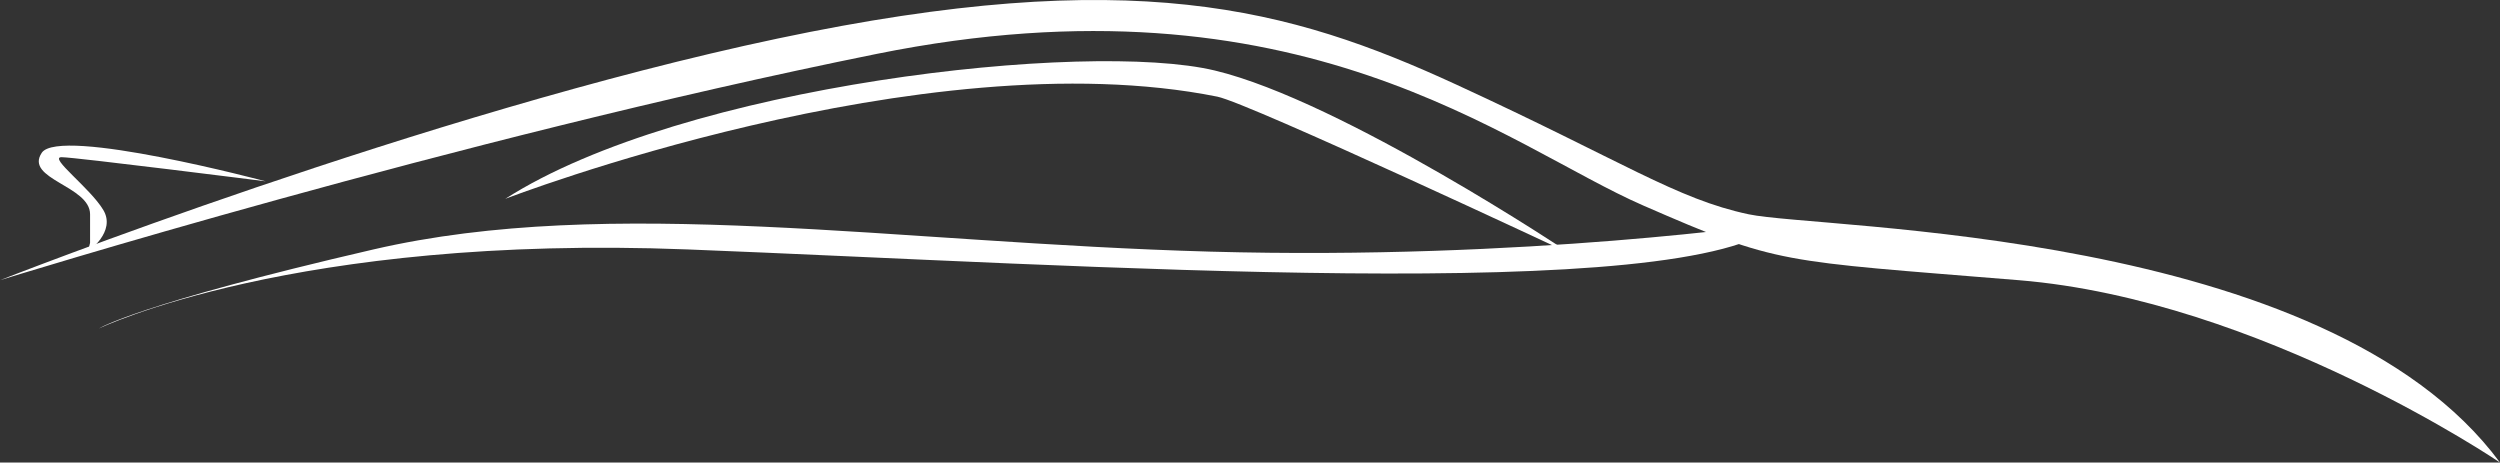
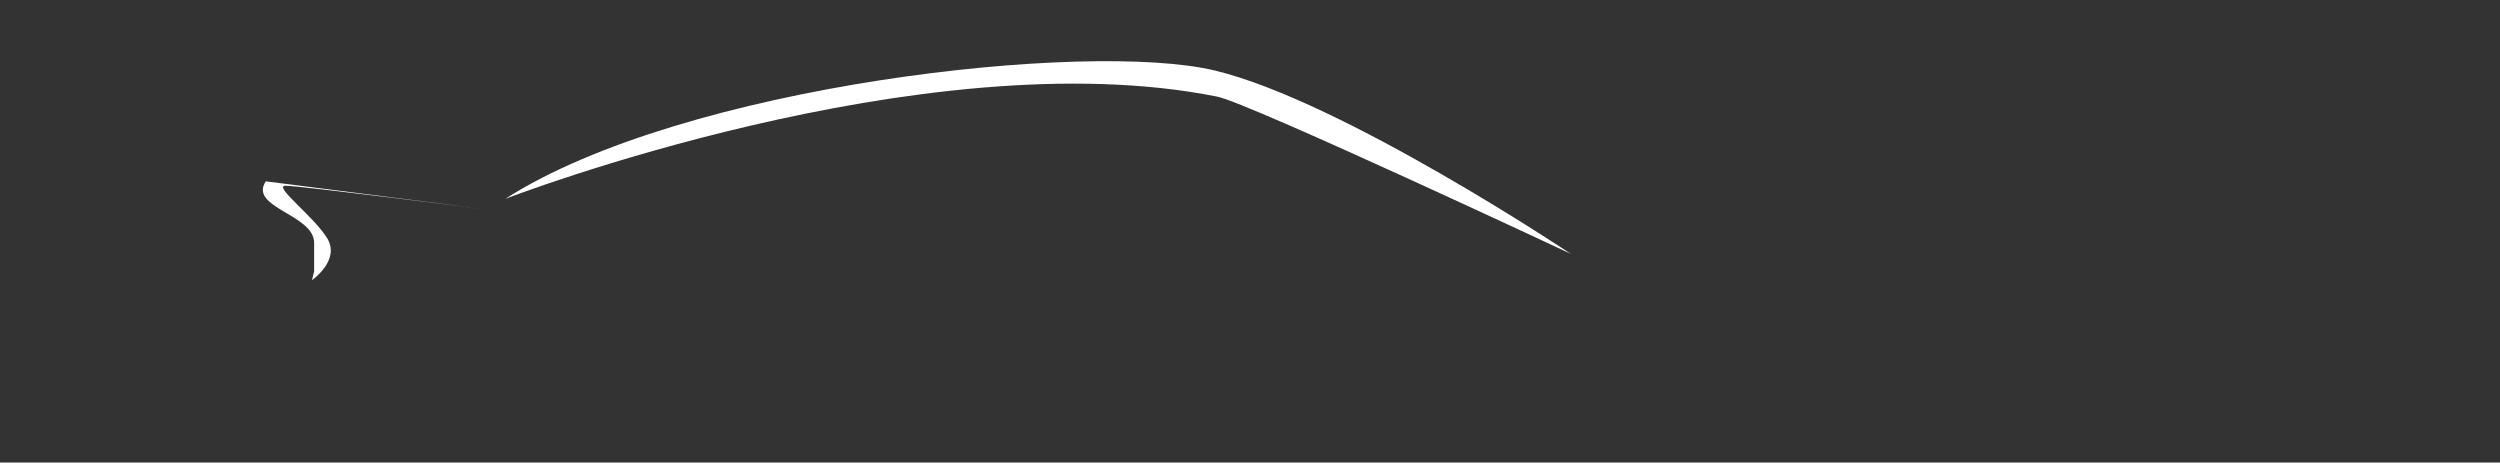
<svg xmlns="http://www.w3.org/2000/svg" id="Layer_1" viewBox="0 0 6330.23 1171.18">
  <rect x="0" y="0" width="6330.23" height="1171.18" fill="#333333" stroke="none" />
  <defs>
    <style>.cls-1{fill:#fff;}</style>
  </defs>
-   <path class="cls-1" d="M4505.69,564.86s-639.68,94.56-1440.71,72.31c-801.02-22.25-1518.58-144.62-2119.32-5.6-600.78,139.08-695.32,200.3-695.32,200.3,0,0,495.07-239.21,1490.75-200.3,995.71,38.96,2536.56,144.64,2764.61-66.71Z" />
-   <path class="cls-1" d="M0,709.48S1073.58,286.74,1969.18,97.59c895.55-189.13,1296.08-77.86,1718.81,116.82,422.75,194.68,556.26,289.26,739.83,328.19,183.55,38.92,1462.95,33.35,1902.41,628.58,0,0-606.33-411.64-1218.2-461.7-611.89-50.06-606.34-38.95-951.22-189.15-344.87-150.17-867.75-600.72-1941.32-383.79C1145.9,353.46,0,709.48,0,709.48Z" />
  <path class="cls-1" d="M3977.27,642.74s-578.54-386.78-901.18-464.17c-322.59-77.34-1346.13,36.11-1796.69,324.93,0,0,1057.47-408.35,1802.86-258.79,80.83,16.22,895.01,398.03,895.01,398.03Z" />
-   <path class="cls-1" d="M673.08,459.17S150.21,320.08,105.73,386.87c-44.52,66.72,122.34,83.42,122.34,155.73v72.32l-5.55,22.25s72.32-50.06,38.93-105.69c-33.38-55.62-139.07-133.5-105.68-133.5s517.3,61.2,517.3,61.2Z" />
+   <path class="cls-1" d="M673.08,459.17c-44.52,66.72,122.34,83.42,122.34,155.73v72.32l-5.55,22.25s72.32-50.06,38.93-105.69c-33.38-55.62-139.07-133.5-105.68-133.5s517.3,61.2,517.3,61.2Z" />
</svg>